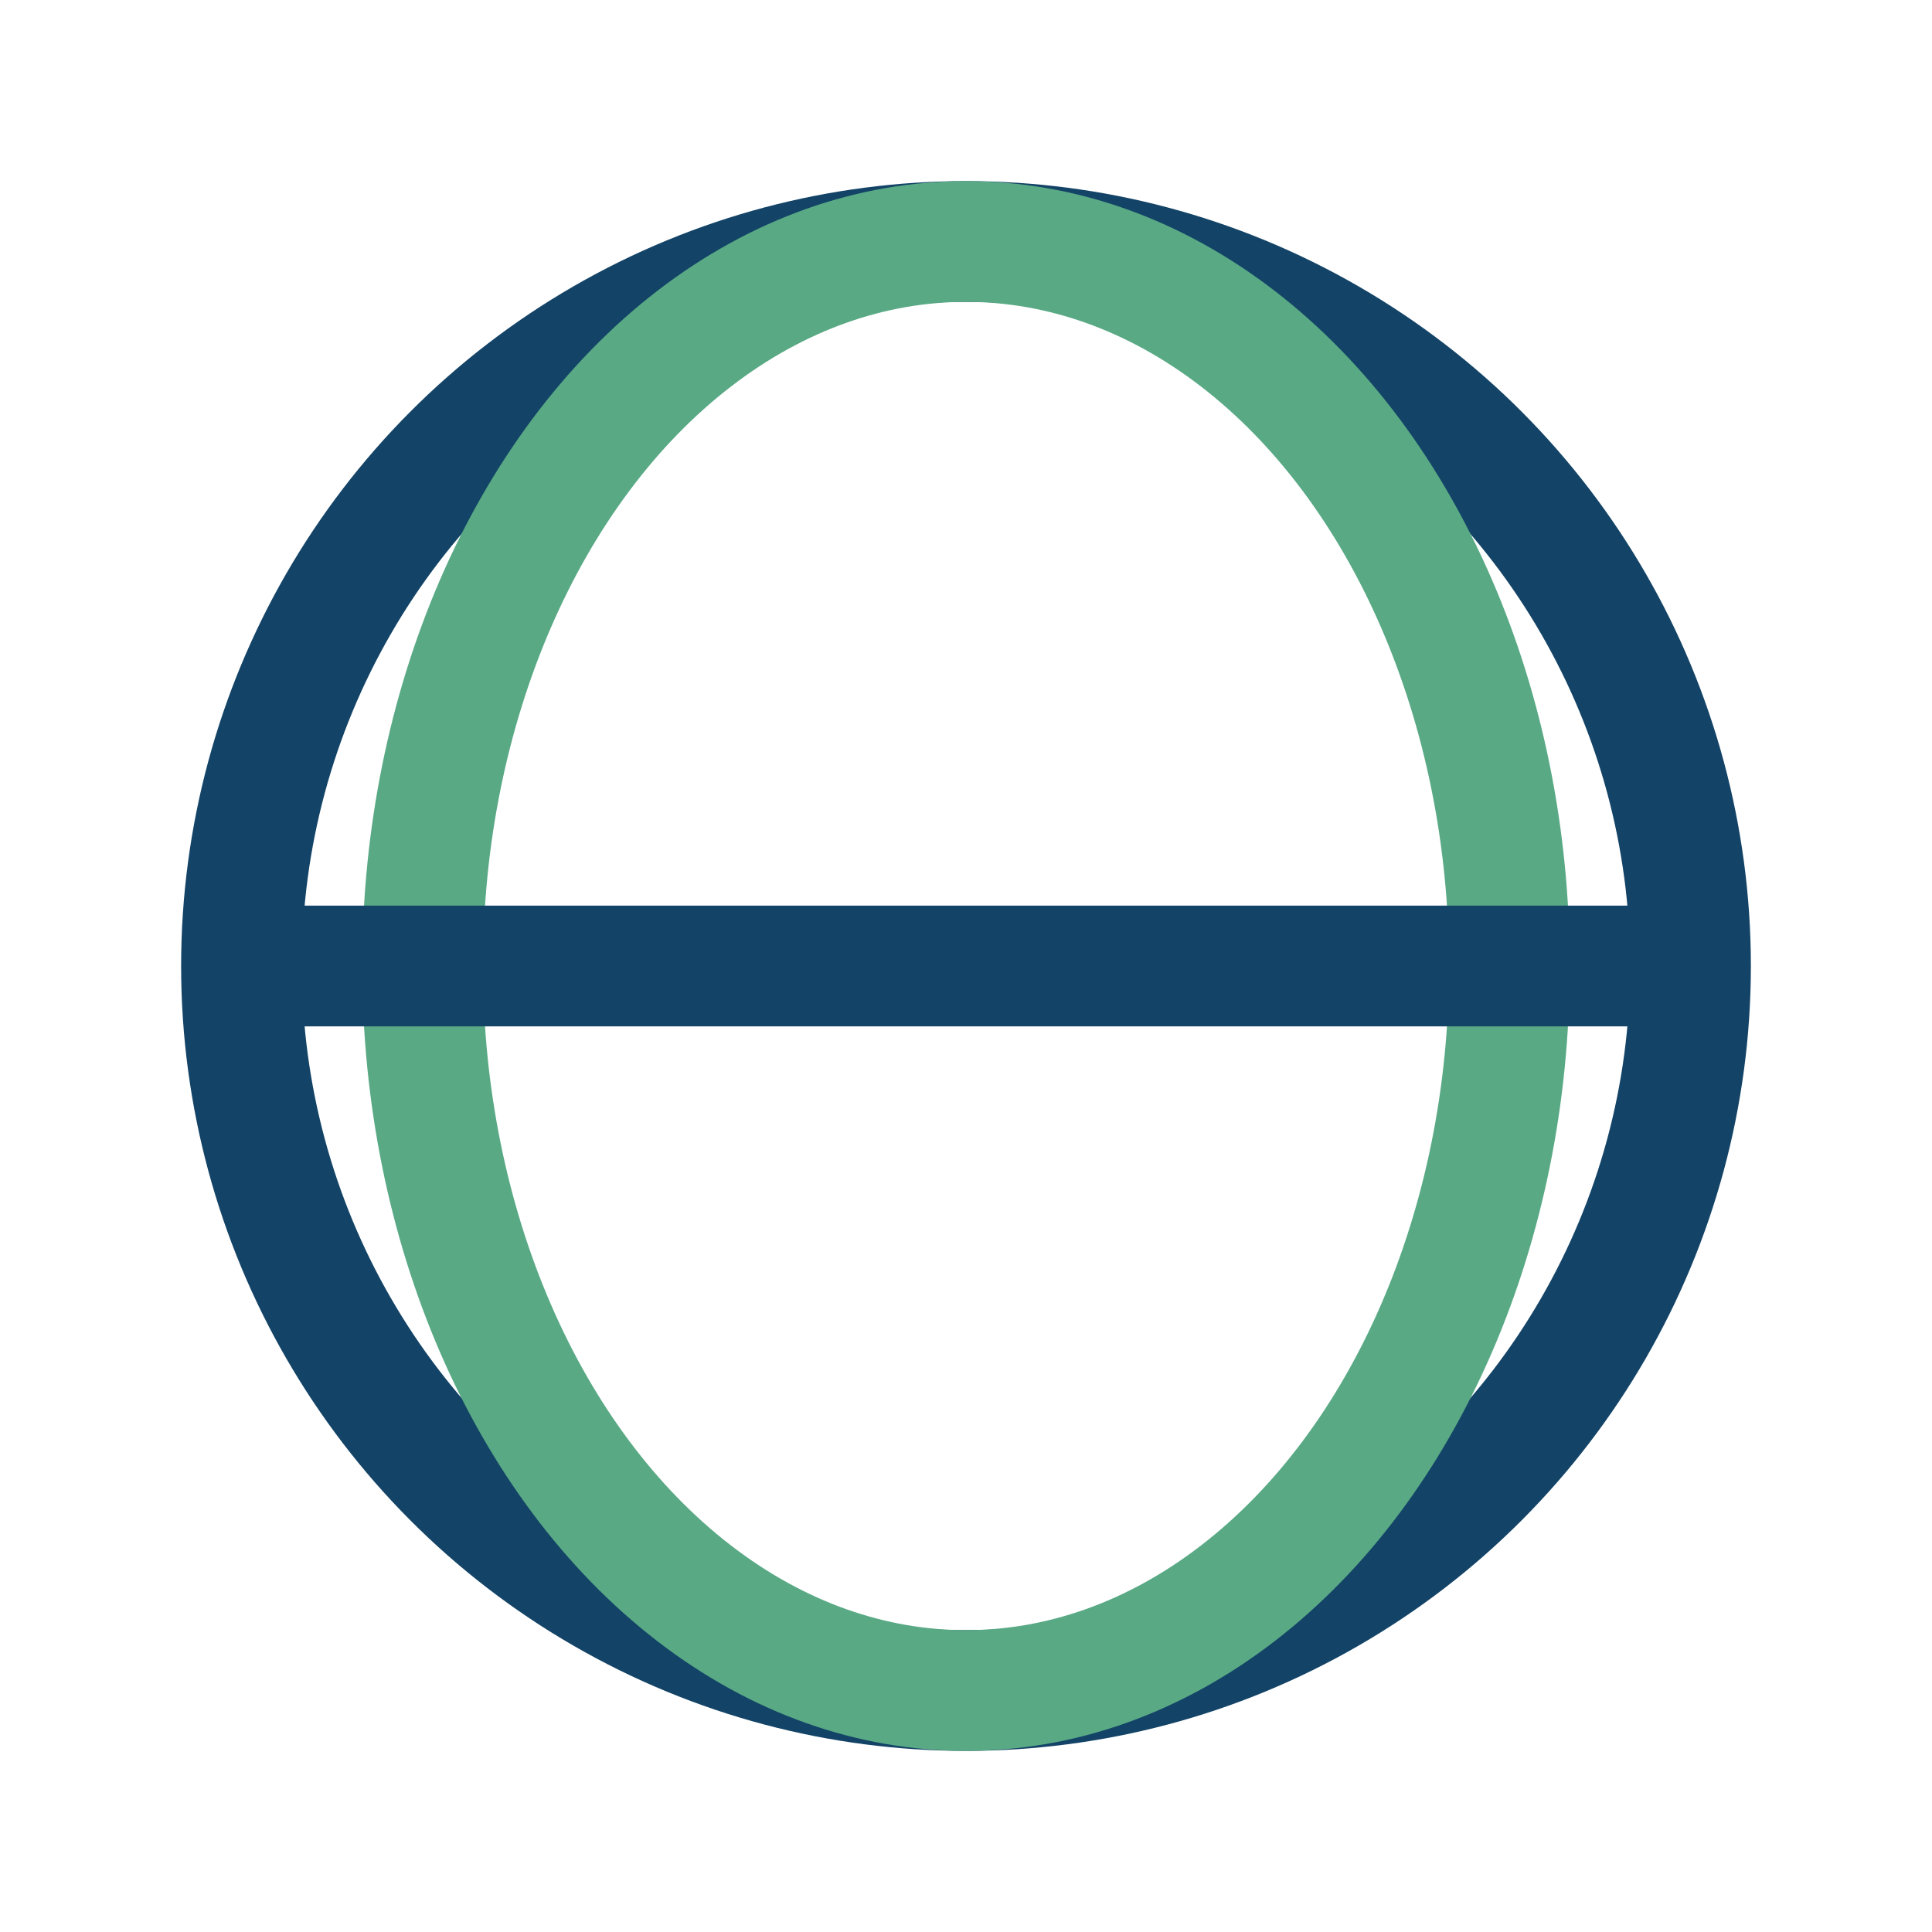
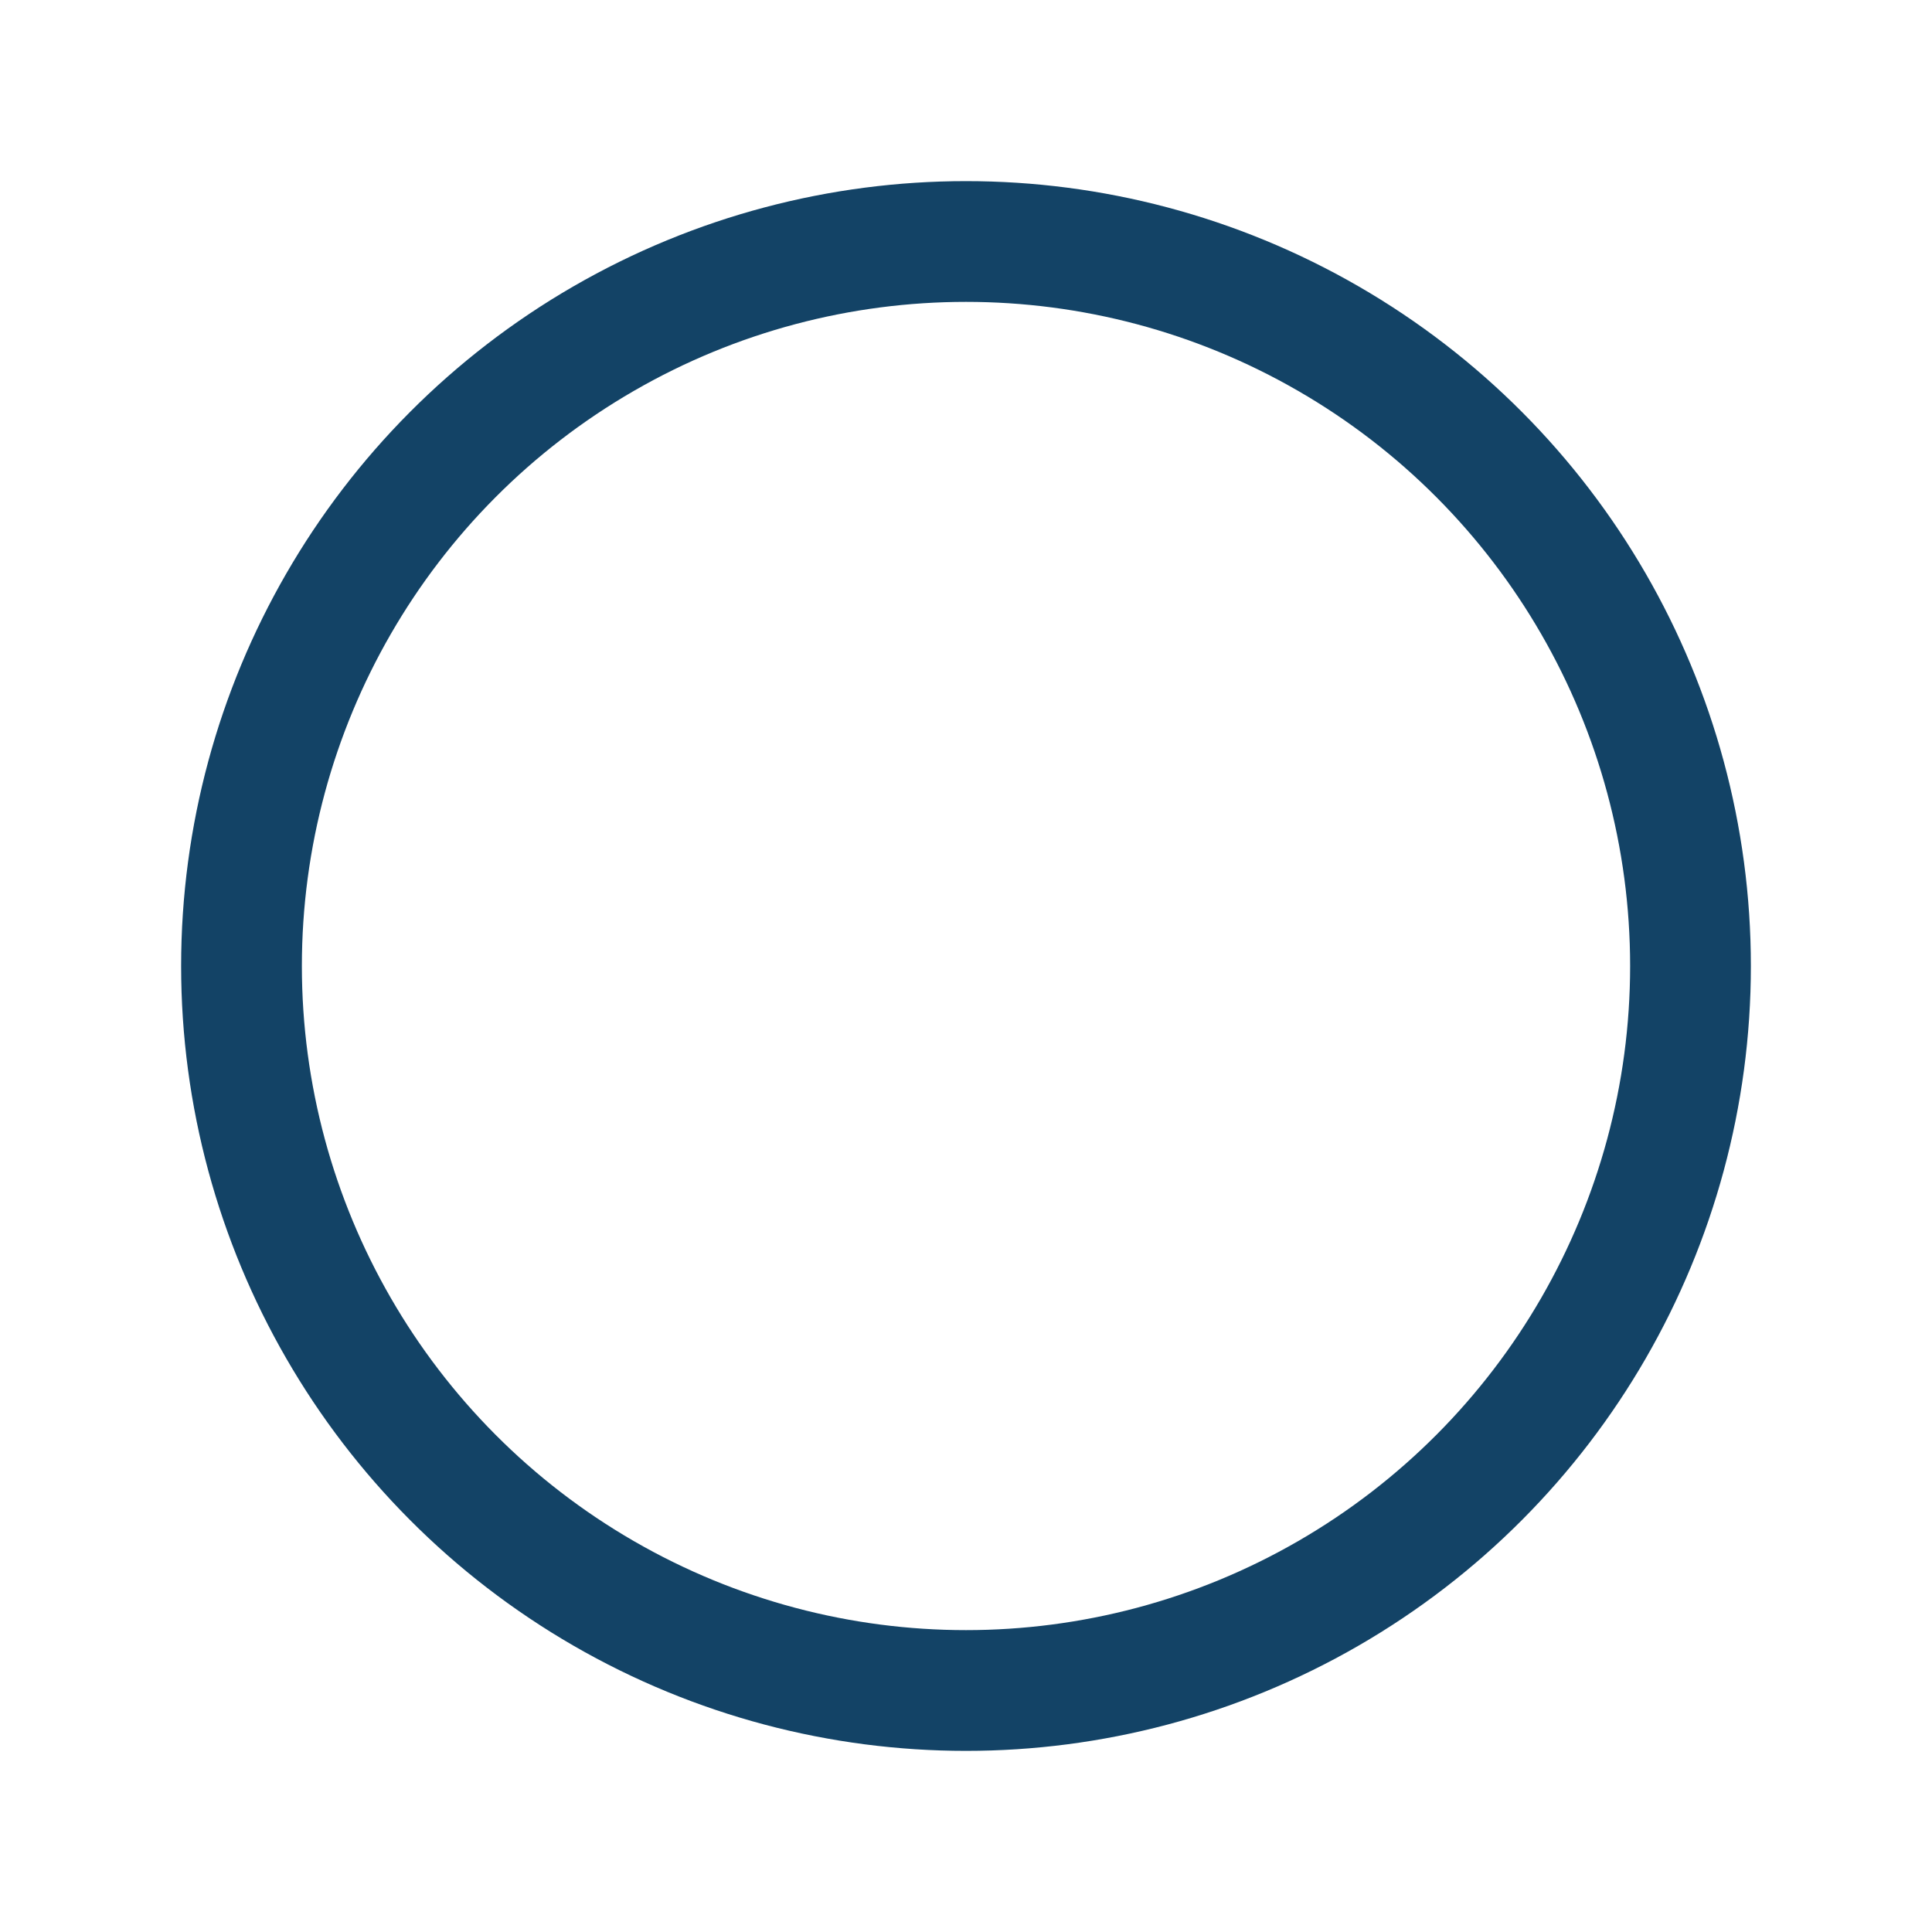
<svg xmlns="http://www.w3.org/2000/svg" width="32" height="32" viewBox="0 0 32 32">
  <circle cx="16" cy="16" r="12" fill="none" stroke="#134366" stroke-width="2" />
-   <ellipse cx="16" cy="16" rx="9" ry="12" fill="none" stroke="#59A985" stroke-width="2" />
-   <path d="M4 16h24" stroke="#134366" stroke-width="2" />
</svg>